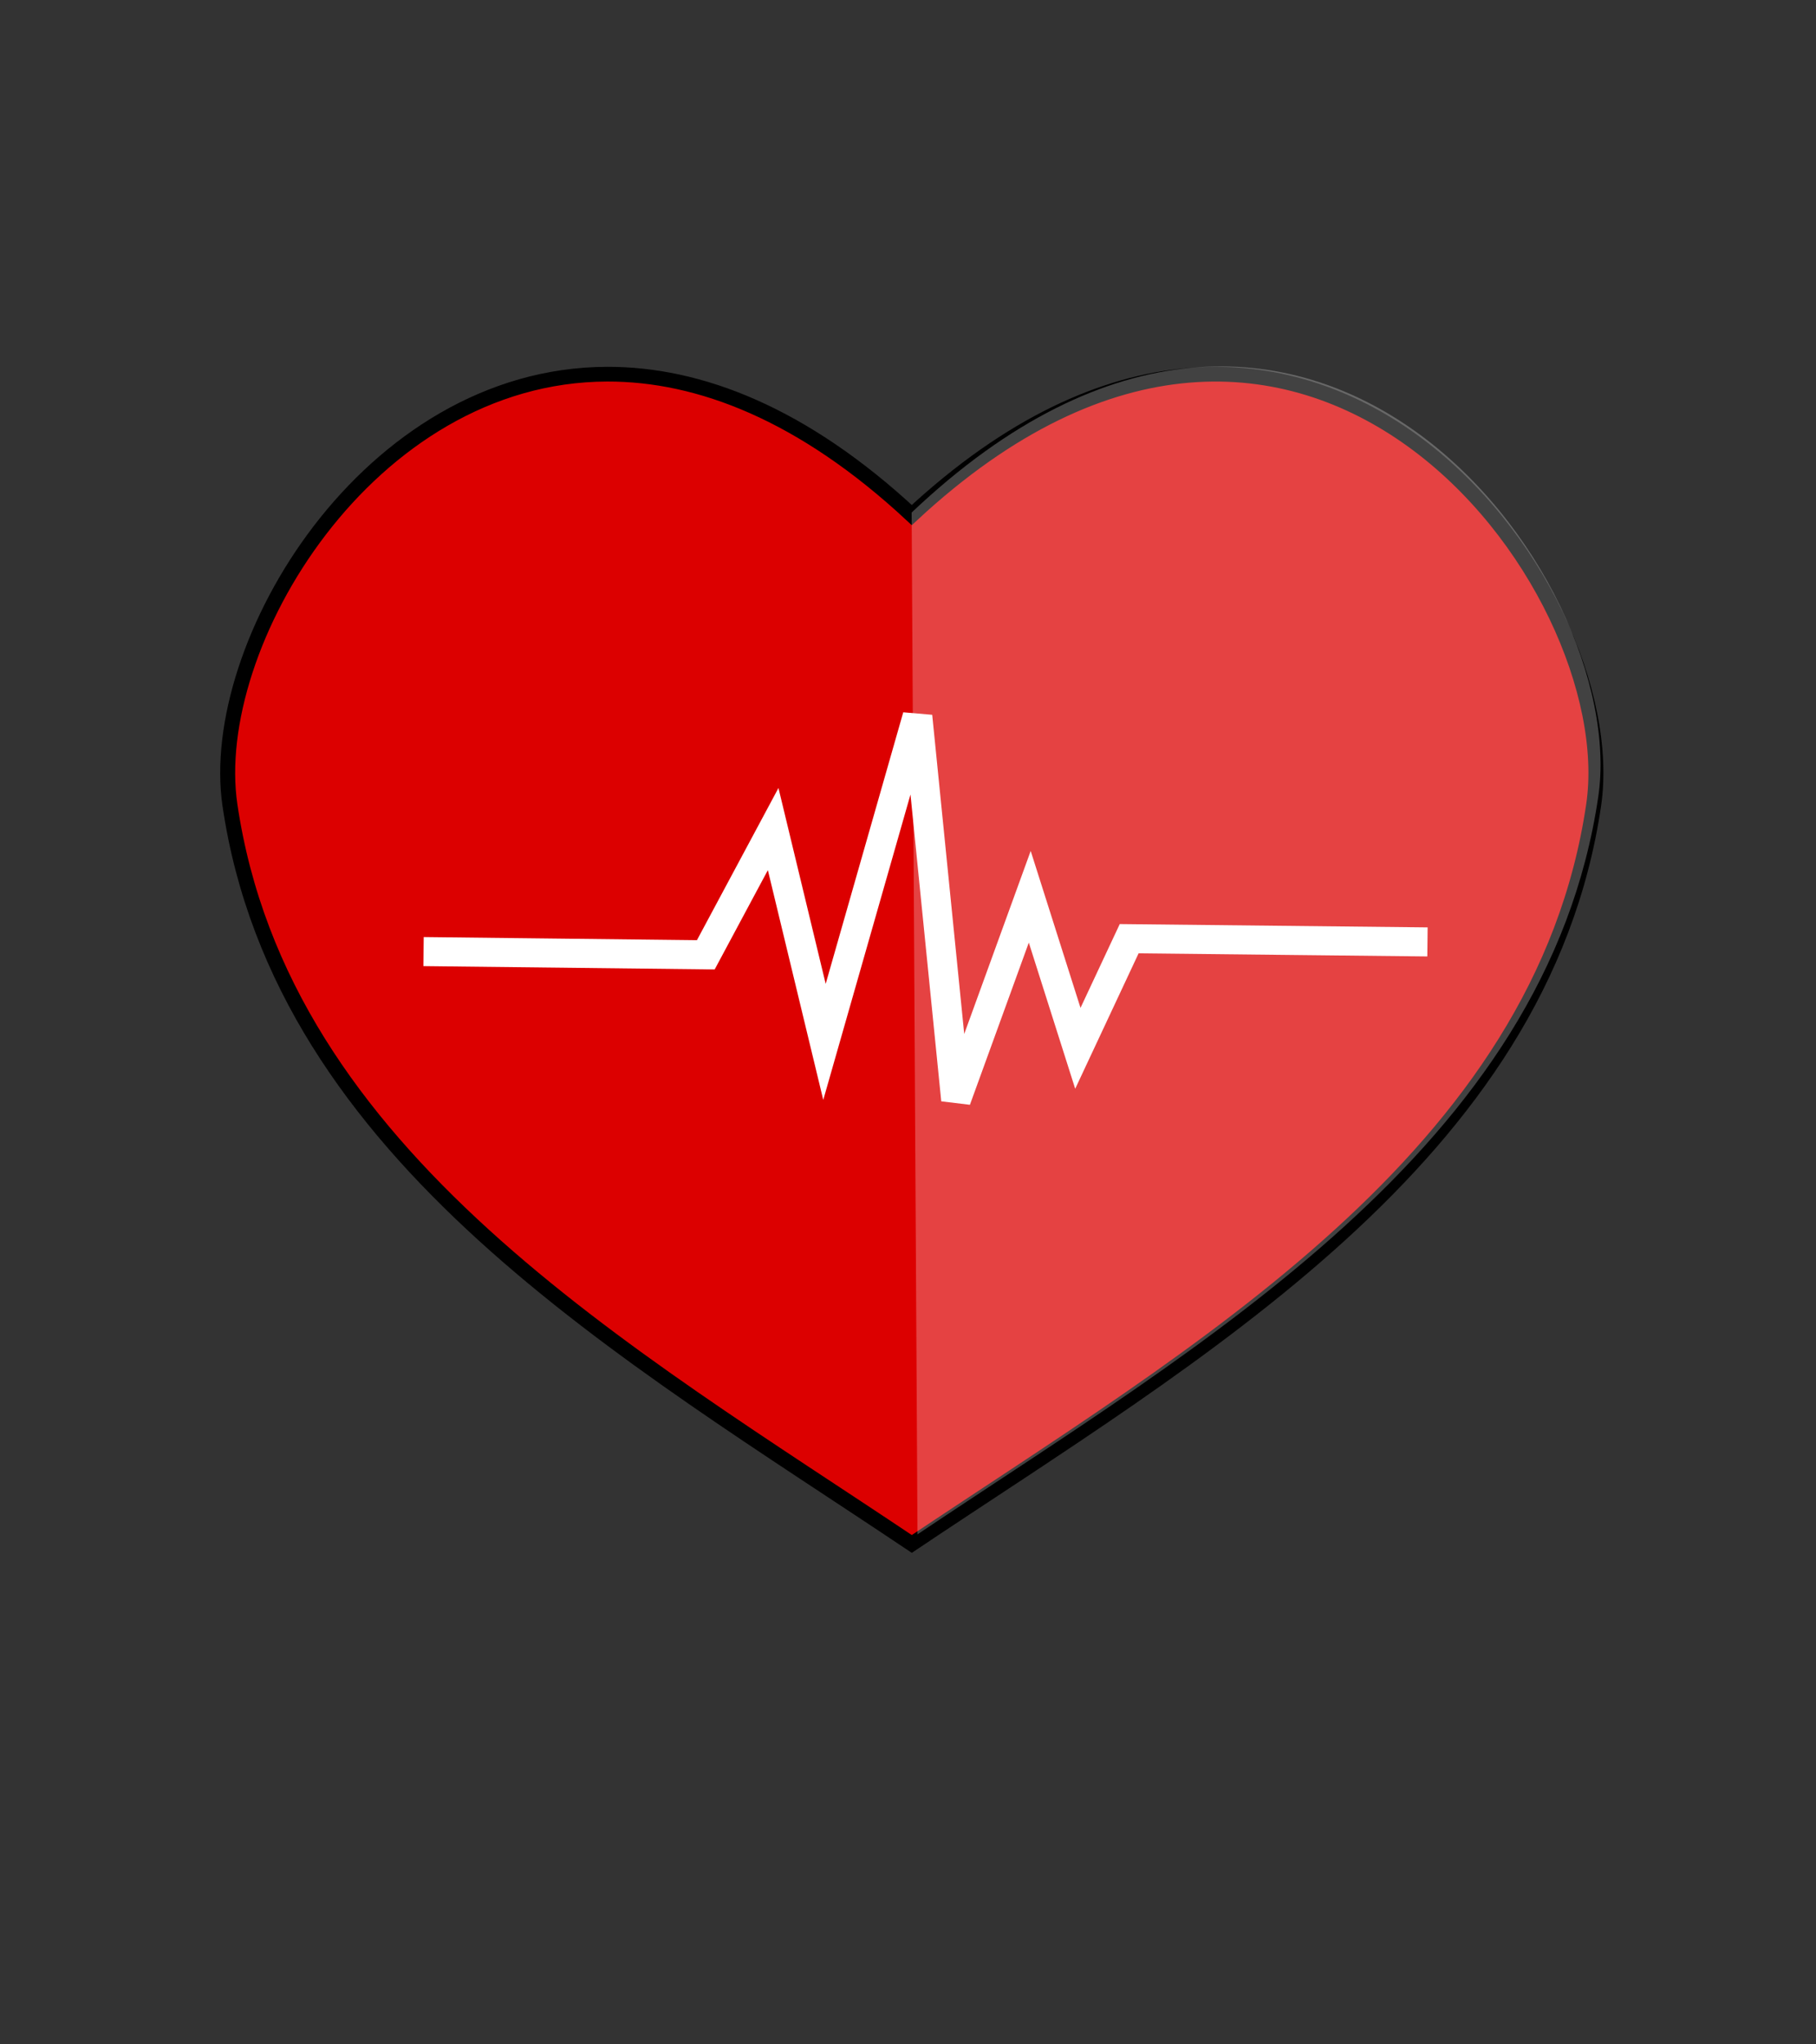
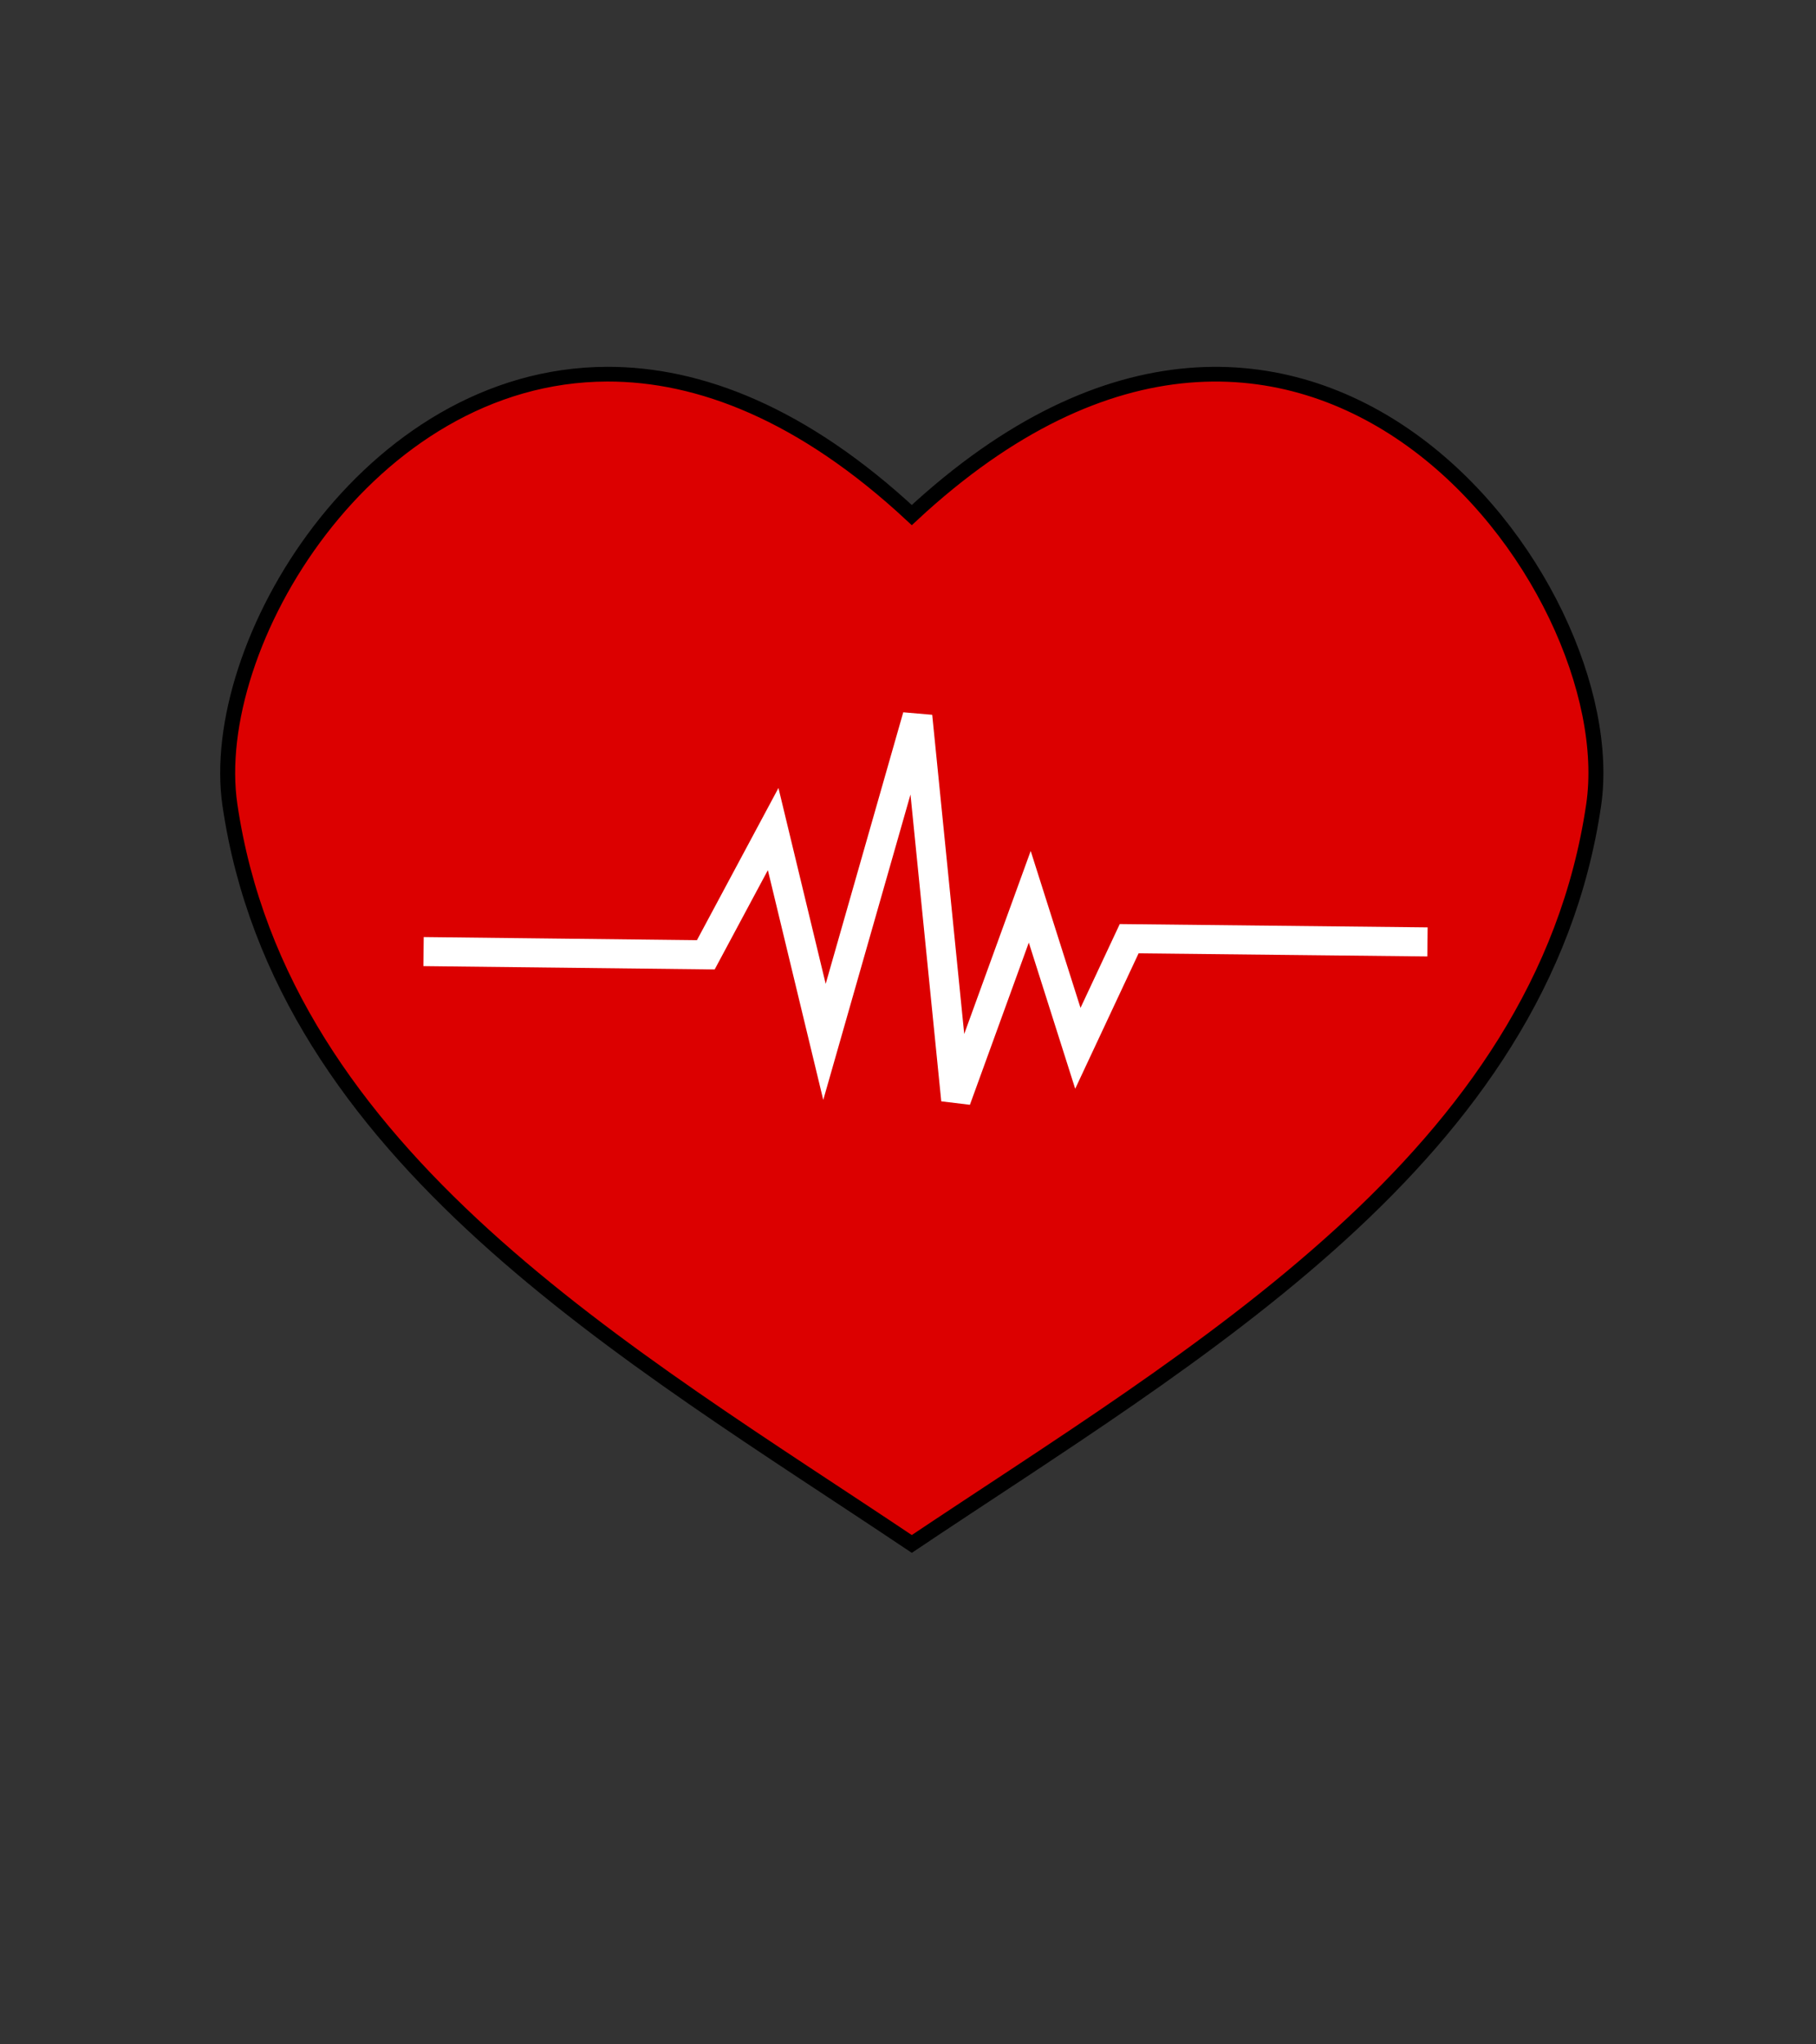
<svg xmlns="http://www.w3.org/2000/svg" width="2075" height="2335">
  <rect width="100%" height="100%" fill="#333333" stroke="none" />
  <g id="imagebot_2">
    <title>imagebot_2</title>
    <g id="imagebot_58" transform="translate(1884.05, 418.324) matrix(8.543, 0, 0, 8.389, -954.377, -3582.22)">
      <path id="imagebot_1919" fill="#dc0000" stroke="#000000" stroke-width="7.559" stroke-miterlimit="4" transform="matrix(0.265,0,0,0.265,0,229.267)" d="M-104.188,750.301C-225.005,750.598 -306.443,889.792 -294.6,971.707C-268.457,1152.532 -93.854,1253.492 49.543,1351.353C192.94,1253.492 367.543,1152.532 393.686,971.707C410.081,858.303 247.694,635.135 49.543,822.697C-5.478,770.616 -57.743,750.187 -104.188,750.301z" />
      <path id="imagebot_1920" fill="none" stroke="#ffffff" stroke-width="3.956" stroke-miterlimit="4" d="M-52.173,506.719L-14.422,507.158L-5.413,490.036L1.45,519.012L13.891,474.67L19.039,526.914L28.906,499.256L35.34,519.89L42.204,504.963L82.1,505.402" />
-       <path id="imagebot_1921" opacity="0.261" fill="#ffffff" stroke-width="2" stroke-miterlimit="4" d="M13.108,446.939L13.891,586.068C51.831,560.176 98.029,533.463 104.946,485.62C109.305,455.466 65.89,395.975 13.108,446.939z" />
    </g>
  </g>
</svg>